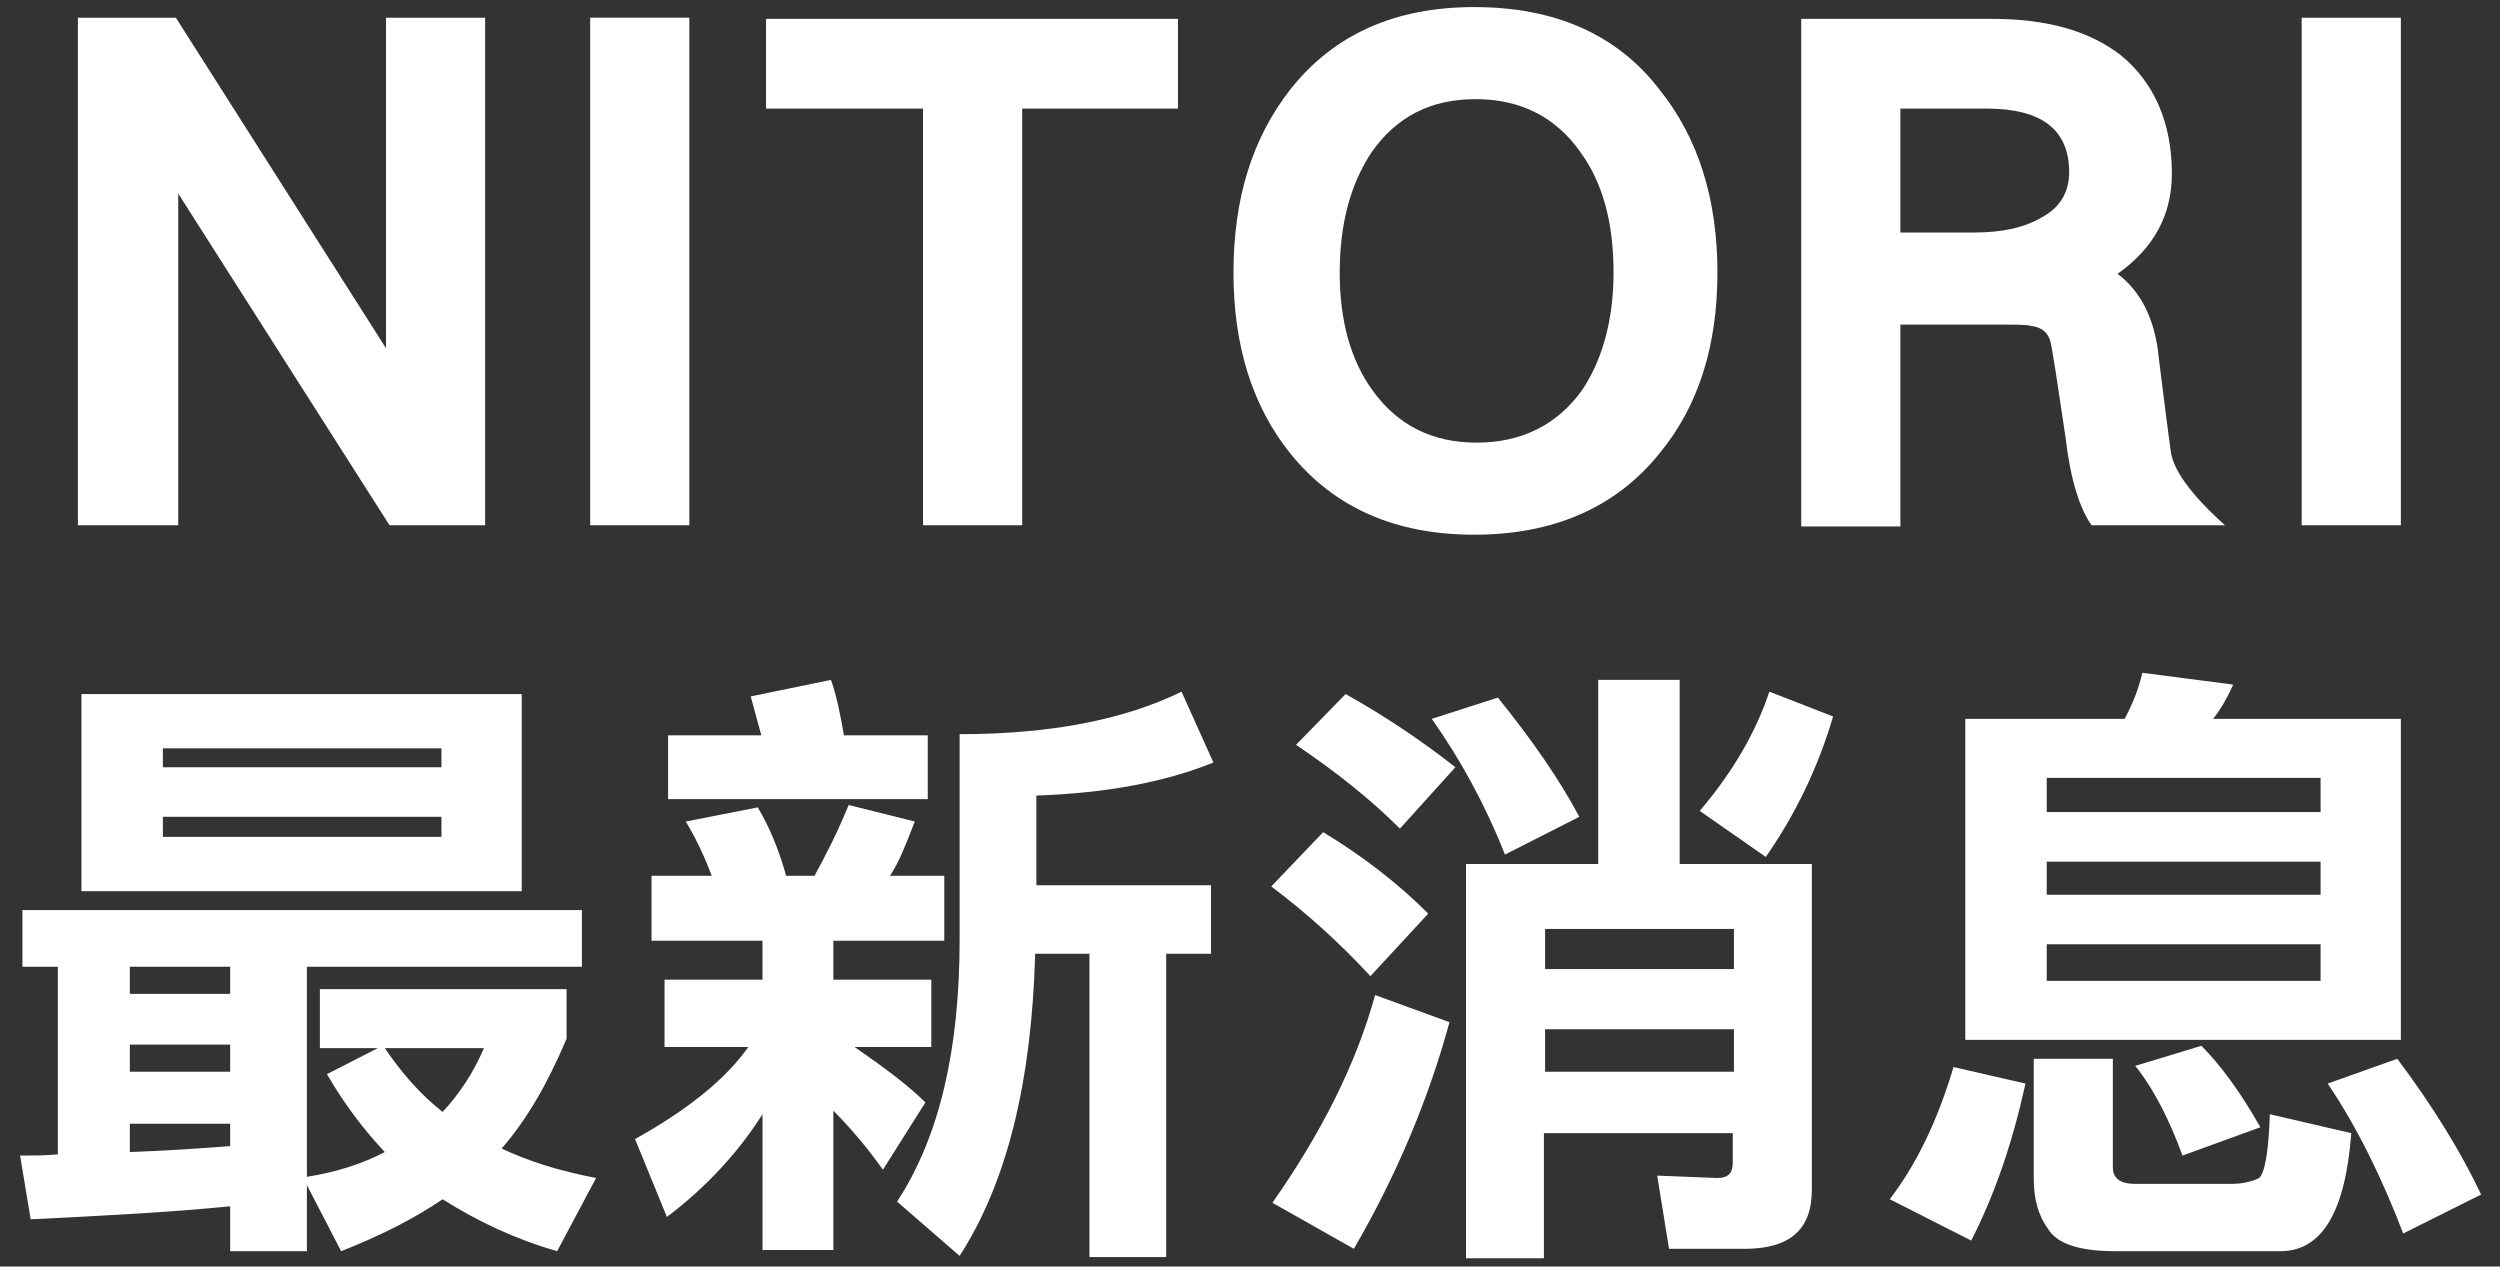
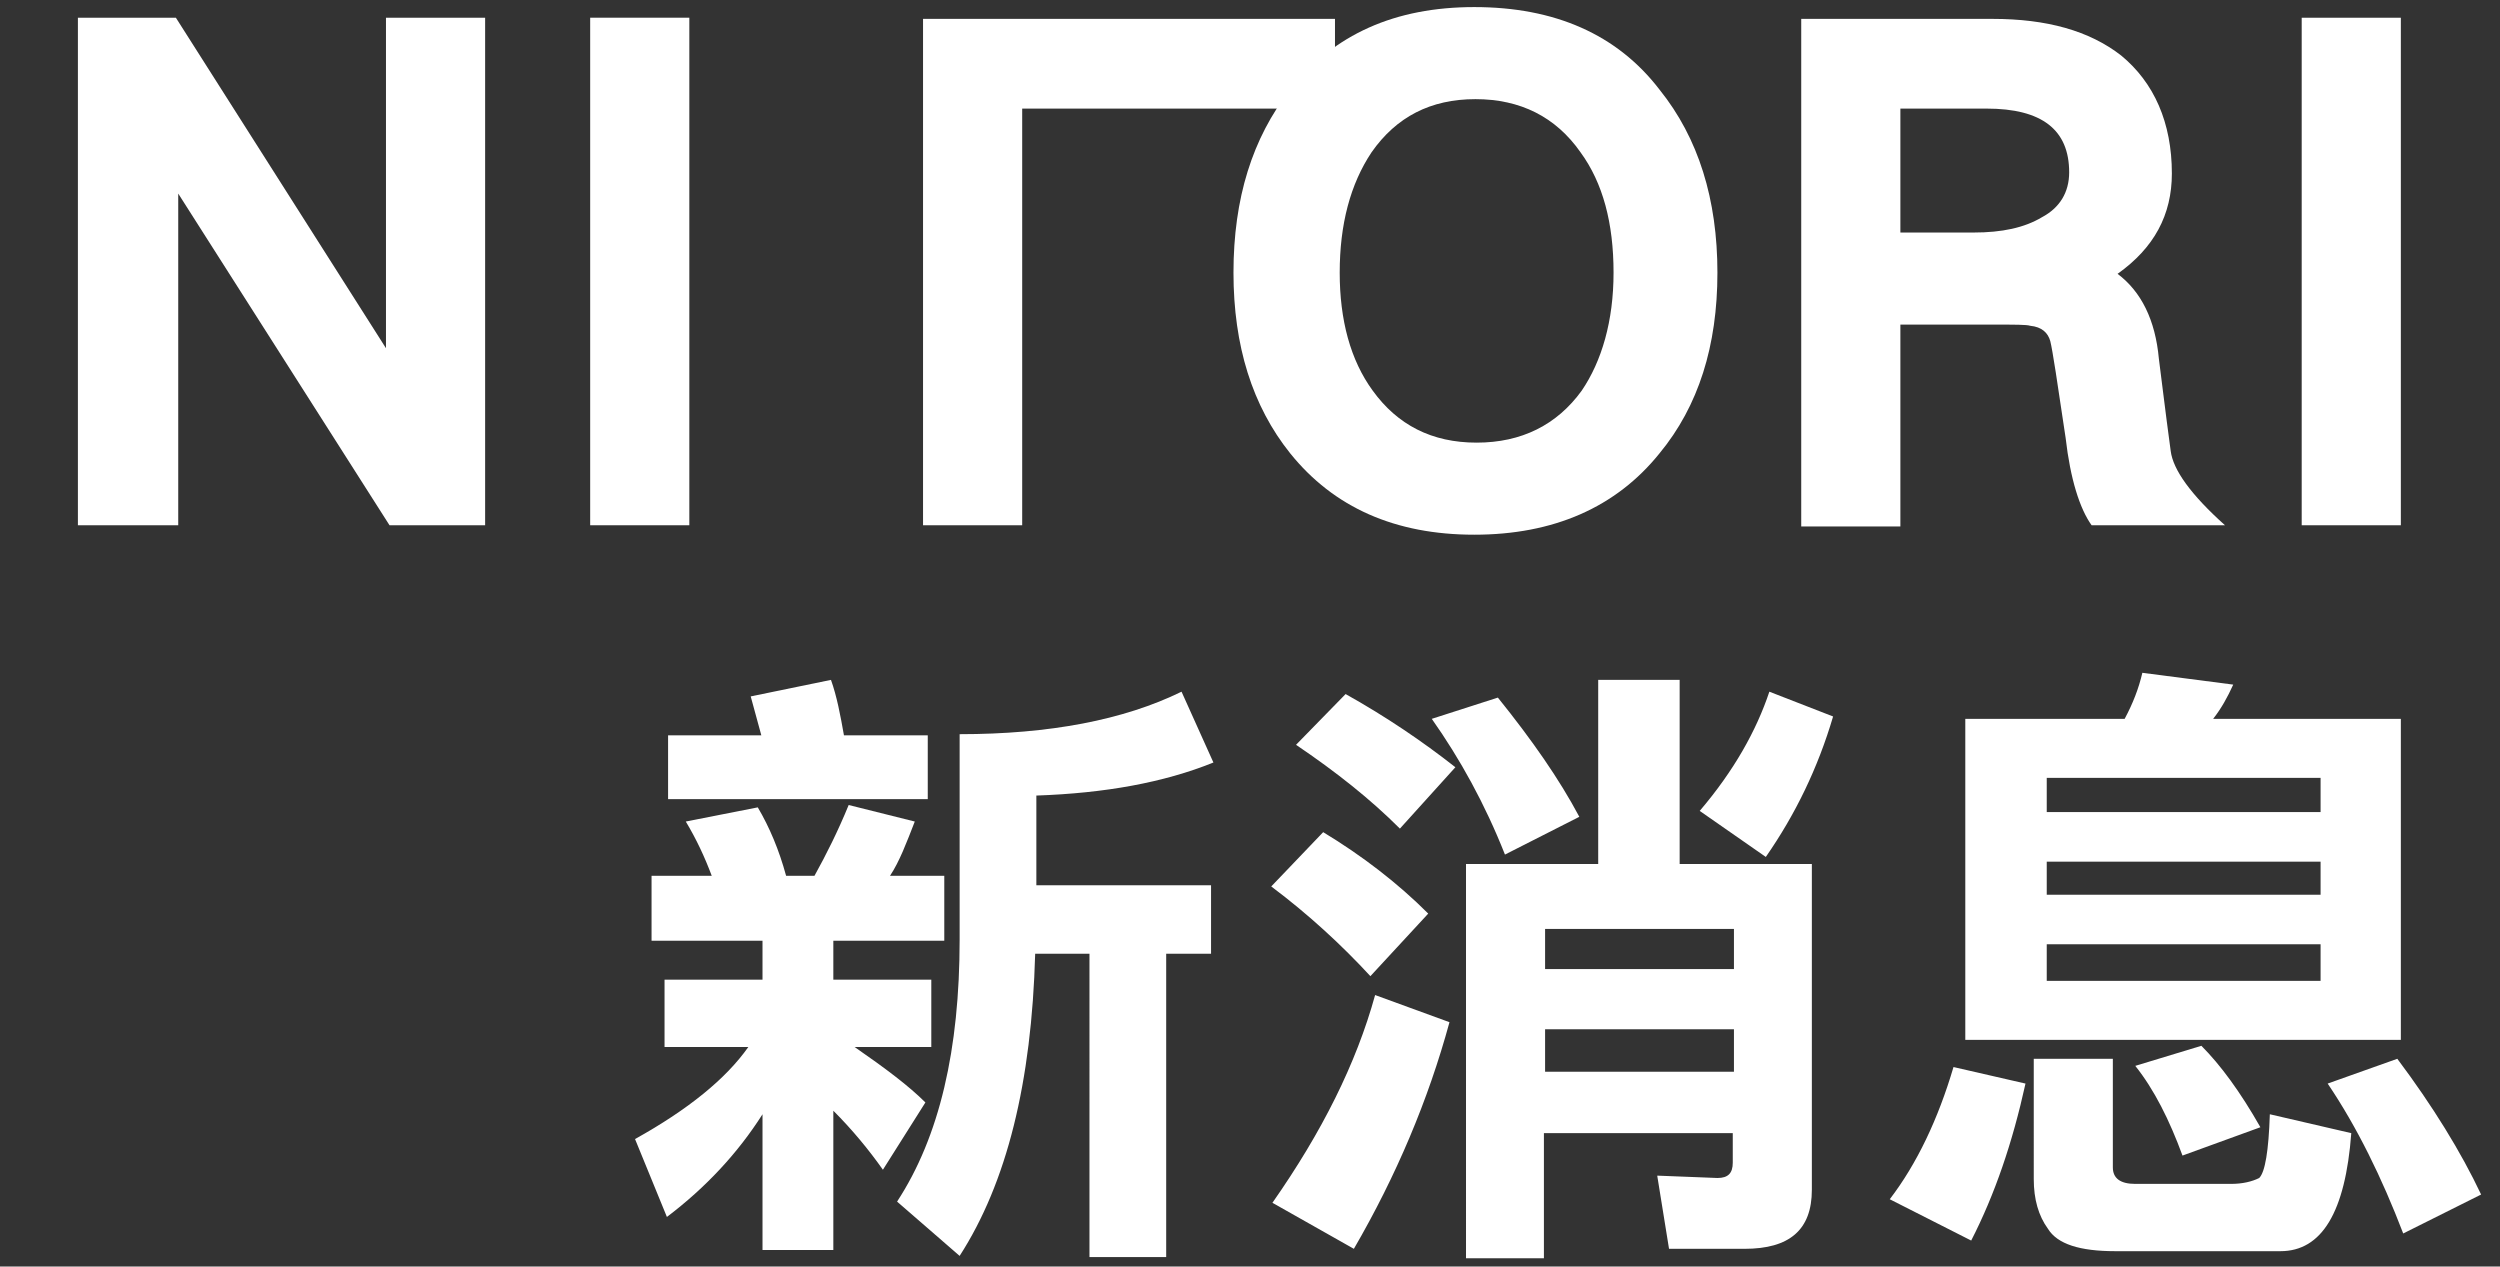
<svg xmlns="http://www.w3.org/2000/svg" version="1.1" id="圖層_1" x="0px" y="0px" width="211.8px" height="107.3px" viewBox="0 0 211.8 107.3" style="enable-background:new 0 0 211.8 107.3;" xml:space="preserve">
  <rect x="0" y="0" width="211.8" height="107.3" fill="#333333" stroke="none" />
  <style type="text/css">
	.st0{fill:#FFFFFF;}
</style>
  <g>
    <g>
      <path class="st0" d="M41.1,44.5h-8.1L15.1,16.4v28.1H6.6v-43h8.3l17.8,28v-28h8.4V44.5z" />
      <path class="st0" d="M58.5,44.5H50v-43h8.4V44.5z" />
-       <path class="st0" d="M99.8,9.2H86.6v35.3h-8.4V9.2H64.9V1.6h34.9V9.2z" />
+       <path class="st0" d="M99.8,9.2H86.6v35.3h-8.4V9.2V1.6h34.9V9.2z" />
      <path class="st0" d="M145.5,23.1c0,6.2-1.6,11.3-4.9,15.3c-3.7,4.6-9,6.9-15.7,6.9c-6.7,0-11.9-2.3-15.6-6.9    c-3.2-4-4.8-9.1-4.8-15.3c0-6.3,1.6-11.4,4.8-15.5c3.7-4.7,8.9-7,15.6-7c6.8,0,12.1,2.3,15.7,7C143.9,11.7,145.5,16.9,145.5,23.1z     M136.7,23.1c0-4.2-0.9-7.6-2.8-10.2c-2.1-3-5.1-4.5-8.9-4.5c-3.8,0-6.7,1.5-8.8,4.5c-1.8,2.7-2.7,6.1-2.7,10.2    c0,4,0.9,7.4,2.8,10c2.1,2.9,5,4.4,8.8,4.4c3.8,0,6.8-1.5,8.9-4.4C135.7,30.6,136.7,27.2,136.7,23.1z" />
      <path class="st0" d="M188.5,44.5h-11.3c-1-1.4-1.8-3.9-2.2-7.4c-0.7-4.7-1.1-7.4-1.3-8.2c-0.2-0.7-0.7-1.2-1.7-1.3    c-0.3-0.1-1.3-0.1-3.1-0.1H161v17.1h-8.4v-43h16.2c4.6,0,8.2,1,10.9,3.1c2.8,2.3,4.3,5.7,4.3,10c0,3.5-1.5,6.3-4.6,8.5    c2,1.5,3.2,3.9,3.5,7.2c0.2,1.5,0.5,4.1,1,7.8C184.1,39.8,185.6,41.9,188.5,44.5z M175.3,14.6c0-3.6-2.3-5.4-7-5.4H161v10.5h6.2    c2.4,0,4.3-0.4,5.8-1.3C174.5,17.6,175.3,16.3,175.3,14.6z" />
      <path class="st0" d="M203.4,44.5H195v-43h8.4V44.5z" />
-       <path class="st0" d="M1.9,77.1h47.4v4.8H26v17.8c2.5-0.4,4.7-1.1,6.6-2.1c-1.7-1.8-3.4-4-4.9-6.6l4.3-2.2h-4.9v-5H48v4.2    c-1.6,3.8-3.4,6.9-5.5,9.3c2.3,1.1,4.9,1.9,8,2.5l-3.3,6.2c-3.5-1-6.7-2.5-9.7-4.4c-2.5,1.7-5.3,3.1-8.6,4.4l-2.9-5.6v5.6h-6.5    v-3.8c-5.1,0.5-10.7,0.8-16.9,1.1l-0.9-5.4c1.1,0,2.1,0,3.2-0.1V81.9h-3V77.1z M6.9,58.8h37.3v16.7H6.9V58.8z M11,84.2h8.5v-2.3    H11V84.2z M11,90.8h8.5v-2.3H11V90.8z M11,97.6c3-0.1,5.8-0.3,8.5-0.5v-1.9H11V97.6z M13.8,65h23.6v-1.6H13.8V65z M37.4,70.9v-1.7    H13.8v1.7H37.4z M32.6,88.8c1.5,2.2,3.1,4,4.9,5.4c1.4-1.5,2.6-3.3,3.5-5.4H32.6z" />
      <path class="st0" d="M64.2,68.4c1,1.7,1.8,3.6,2.4,5.8H69c1-1.8,2-3.8,2.9-6l5.6,1.4c-0.7,1.8-1.3,3.4-2.1,4.6H80v5.5h-9.4v3.3    h8.3v5.7h-6.5c2.6,1.8,4.6,3.3,6,4.7l-3.6,5.7c-1.2-1.7-2.6-3.4-4.2-5v11.8h-6V94.4c-2.1,3.3-4.8,6.2-8.1,8.7l-2.7-6.6    c4.5-2.5,7.7-5.1,9.6-7.8h-7.1v-5.7h8.3v-3.3h-9.4v-5.5h5.1c-0.6-1.6-1.3-3.1-2.2-4.6L64.2,68.4z M70.4,57.6    c0.5,1.4,0.8,3,1.1,4.7h7.1v5.4h-22v-5.4h7.9c-0.3-1.1-0.6-2.2-0.9-3.3L70.4,57.6z M100.1,58.6l2.7,6c-4.2,1.7-9.2,2.6-15,2.8v7.6    h14.8v5.8h-3.8v25.7h-6.5V80.8h-4.6c-0.3,10.9-2.4,19.4-6.4,25.6l-5.3-4.6c3.6-5.5,5.3-12.9,5.3-22.2V62.2    C88.9,62.2,95.2,61,100.1,58.6z" />
      <path class="st0" d="M112.1,70.5c3.3,2,6.3,4.3,8.9,6.9l-4.9,5.3c-2.4-2.6-5.2-5.2-8.4-7.6L112.1,70.5z M116.5,84.3l6.3,2.3    c-1.8,6.6-4.5,13-8.1,19.2l-6.9-3.9C112,95.9,114.9,90.1,116.5,84.3z M114,58.8c3.4,1.9,6.5,4,9.3,6.2l-4.7,5.2    c-2.5-2.5-5.4-4.8-8.8-7.1L114,58.8z M126.9,59.1c2.9,3.6,5.2,6.9,6.9,10.1l-6.3,3.2c-1.7-4.3-3.8-8.1-6.2-11.5L126.9,59.1z     M135.4,57.6h6.9v15.6h11.2v27.6c0,3.4-1.9,5-5.7,5h-6.4l-1-6.2c3,0.1,4.7,0.2,5.1,0.2c0.9,0,1.3-0.4,1.3-1.3V96h-16v10.6h-6.6    V73.2h11.2V57.6z M130.9,82.1h16v-3.4h-16V82.1z M130.9,90.8h16v-3.6h-16V90.8z M149.9,58.6l5.4,2.1c-1.3,4.4-3.2,8.3-5.7,11.9    l-5.6-3.9C146.9,65.3,148.8,61.9,149.9,58.6z" />
      <path class="st0" d="M165.5,90.4l6.1,1.4c-1.1,5-2.6,9.4-4.6,13.3l-6.9-3.5C162.4,98.6,164.2,94.8,165.5,90.4z M181.5,57l7.7,1    c-0.5,1.1-1,2-1.7,2.9h15.9v27.2h-36.9V60.9H180C180.7,59.6,181.2,58.3,181.5,57z M179,89.7v9.2c0,0.9,0.6,1.4,1.9,1.4h8.1    c1,0,1.8-0.2,2.4-0.5c0.5-0.5,0.8-2.3,0.9-5.4l6.9,1.6c-0.5,6.7-2.5,10-6,10h-14c-3,0-4.9-0.6-5.7-1.9c-0.8-1.1-1.2-2.5-1.2-4.2    V89.7H179z M173.4,68.8h23.2v-2.9h-23.2V68.8z M173.4,75.8h23.2V73h-23.2V75.8z M196.6,83.1V80h-23.2v3.1H196.6z M186.5,88.6    c1.6,1.6,3.3,3.9,5,6.9l-6.6,2.4c-1.1-3-2.4-5.6-4-7.6L186.5,88.6z M203.1,89.7c3,4,5.4,7.9,7.1,11.5l-6.6,3.3    c-1.8-4.7-3.9-9-6.4-12.7L203.1,89.7z" />
    </g>
  </g>
</svg>